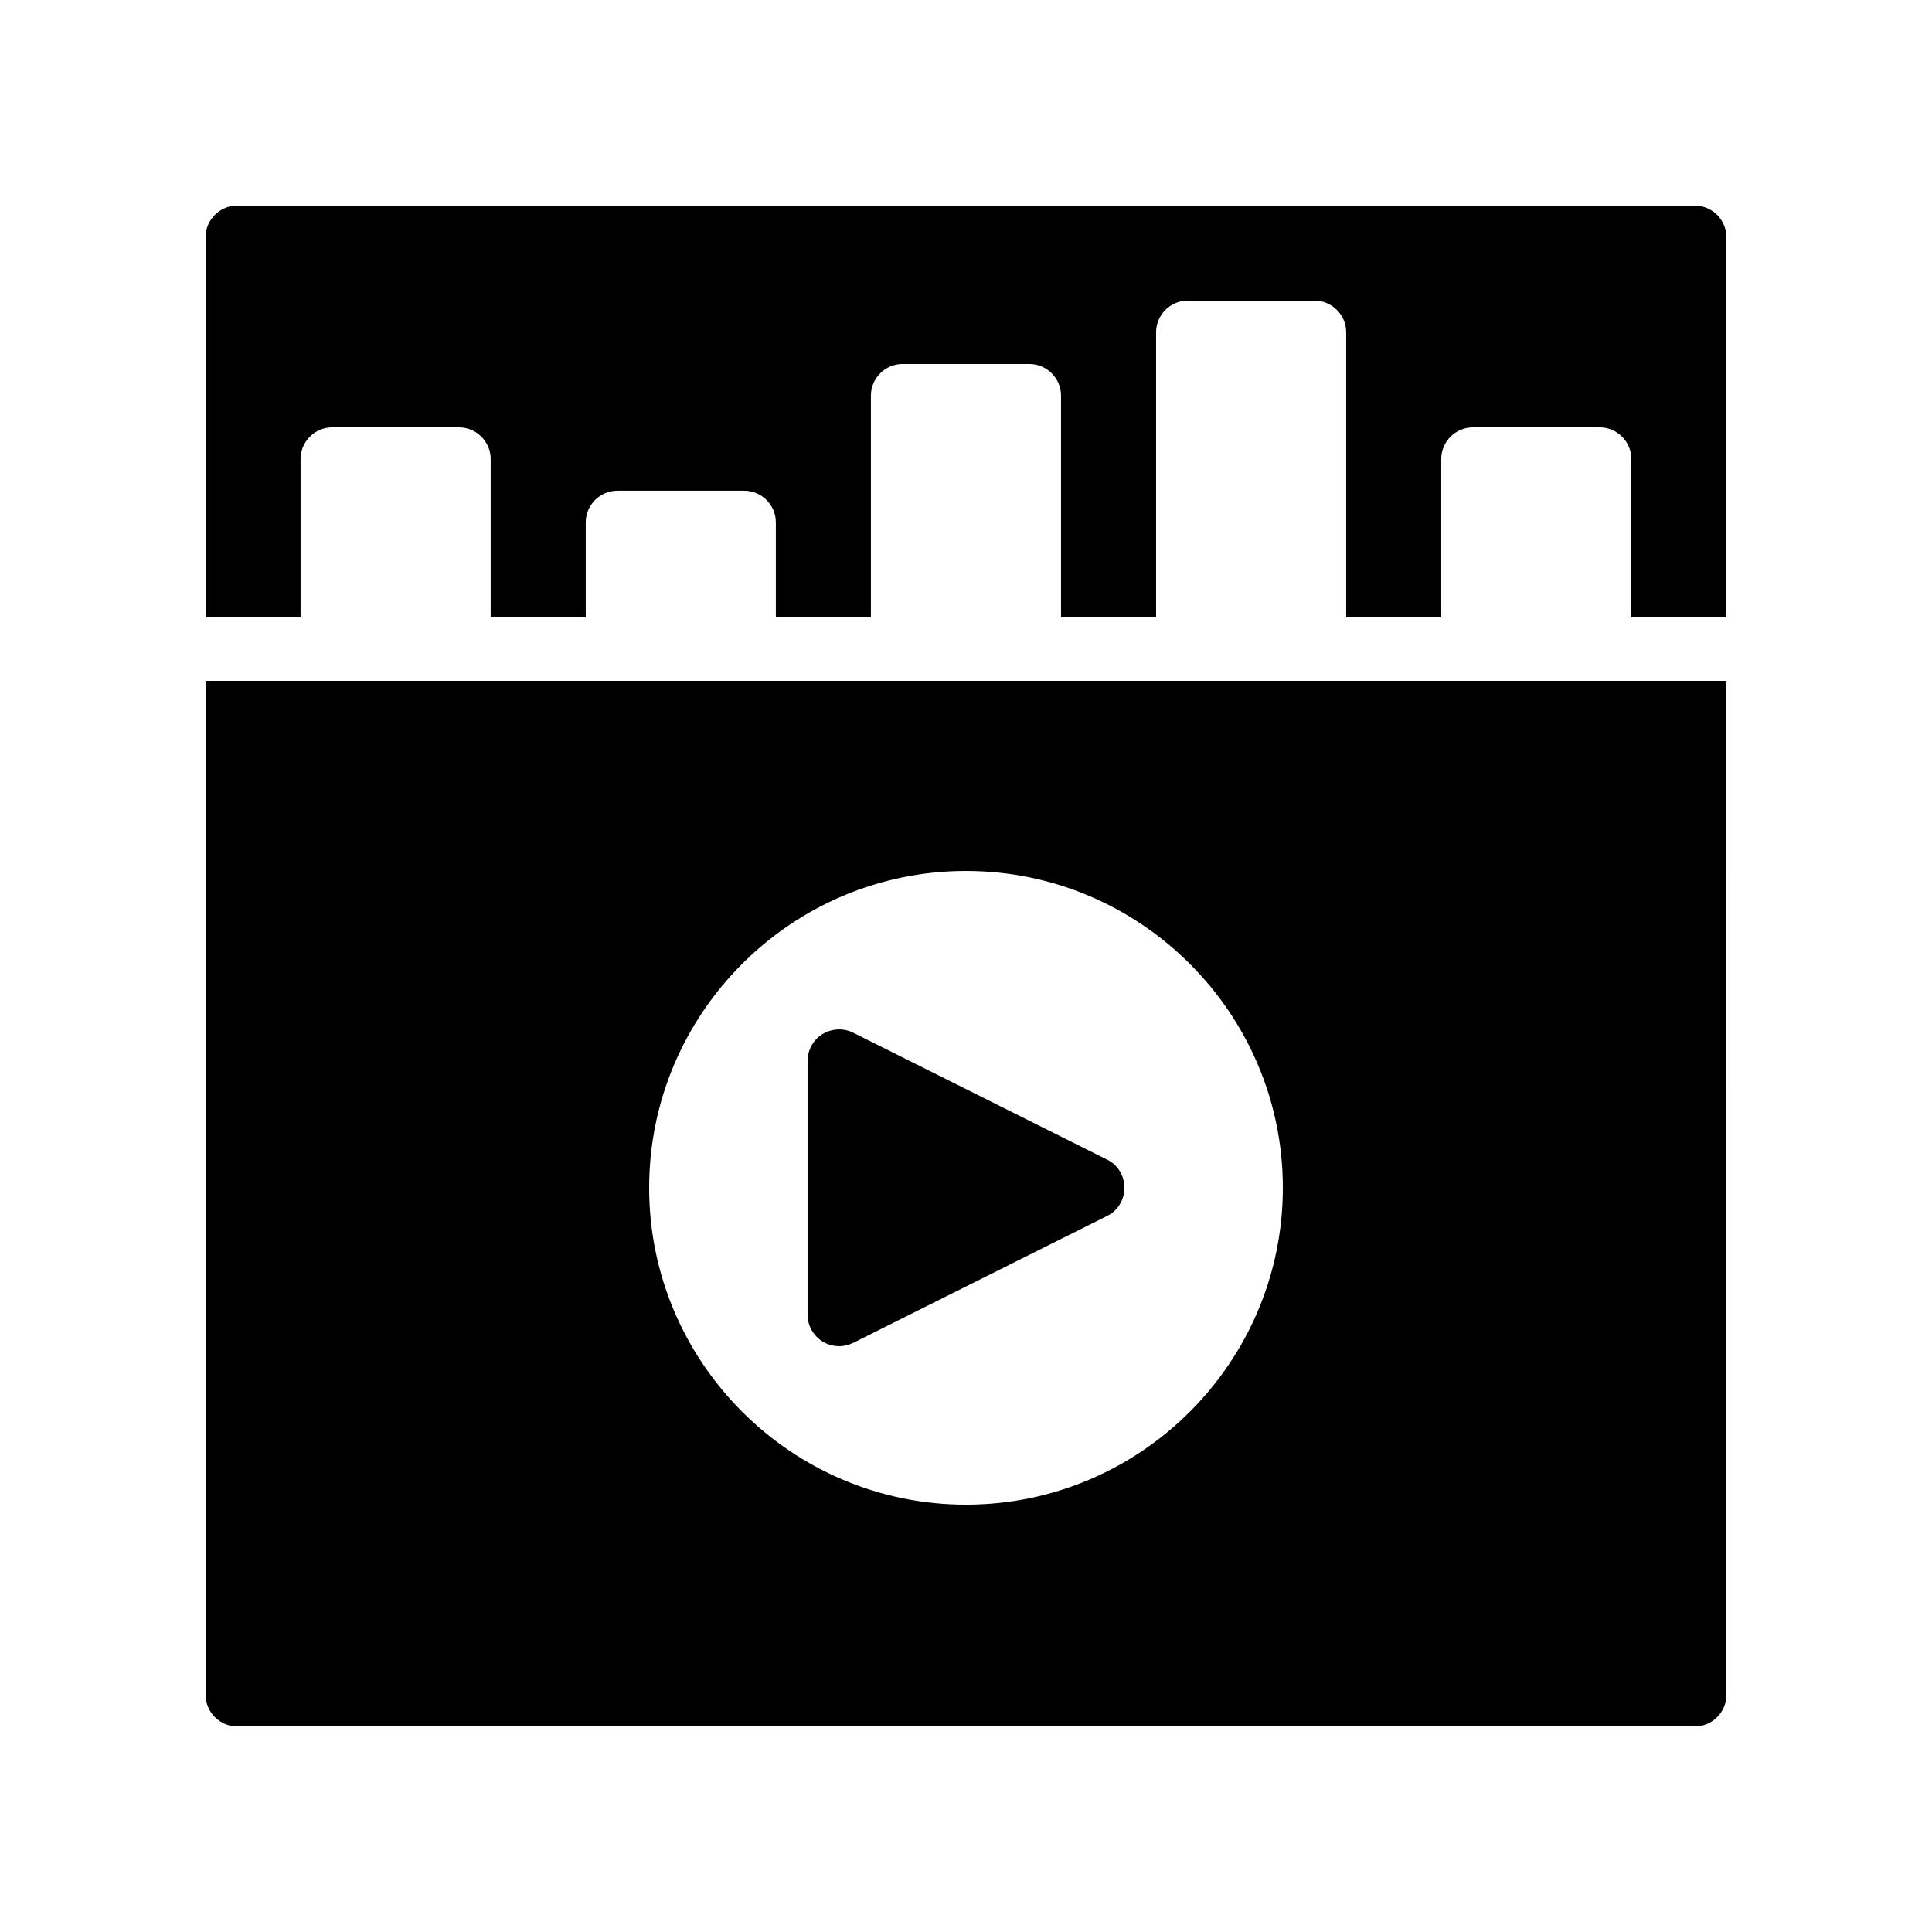
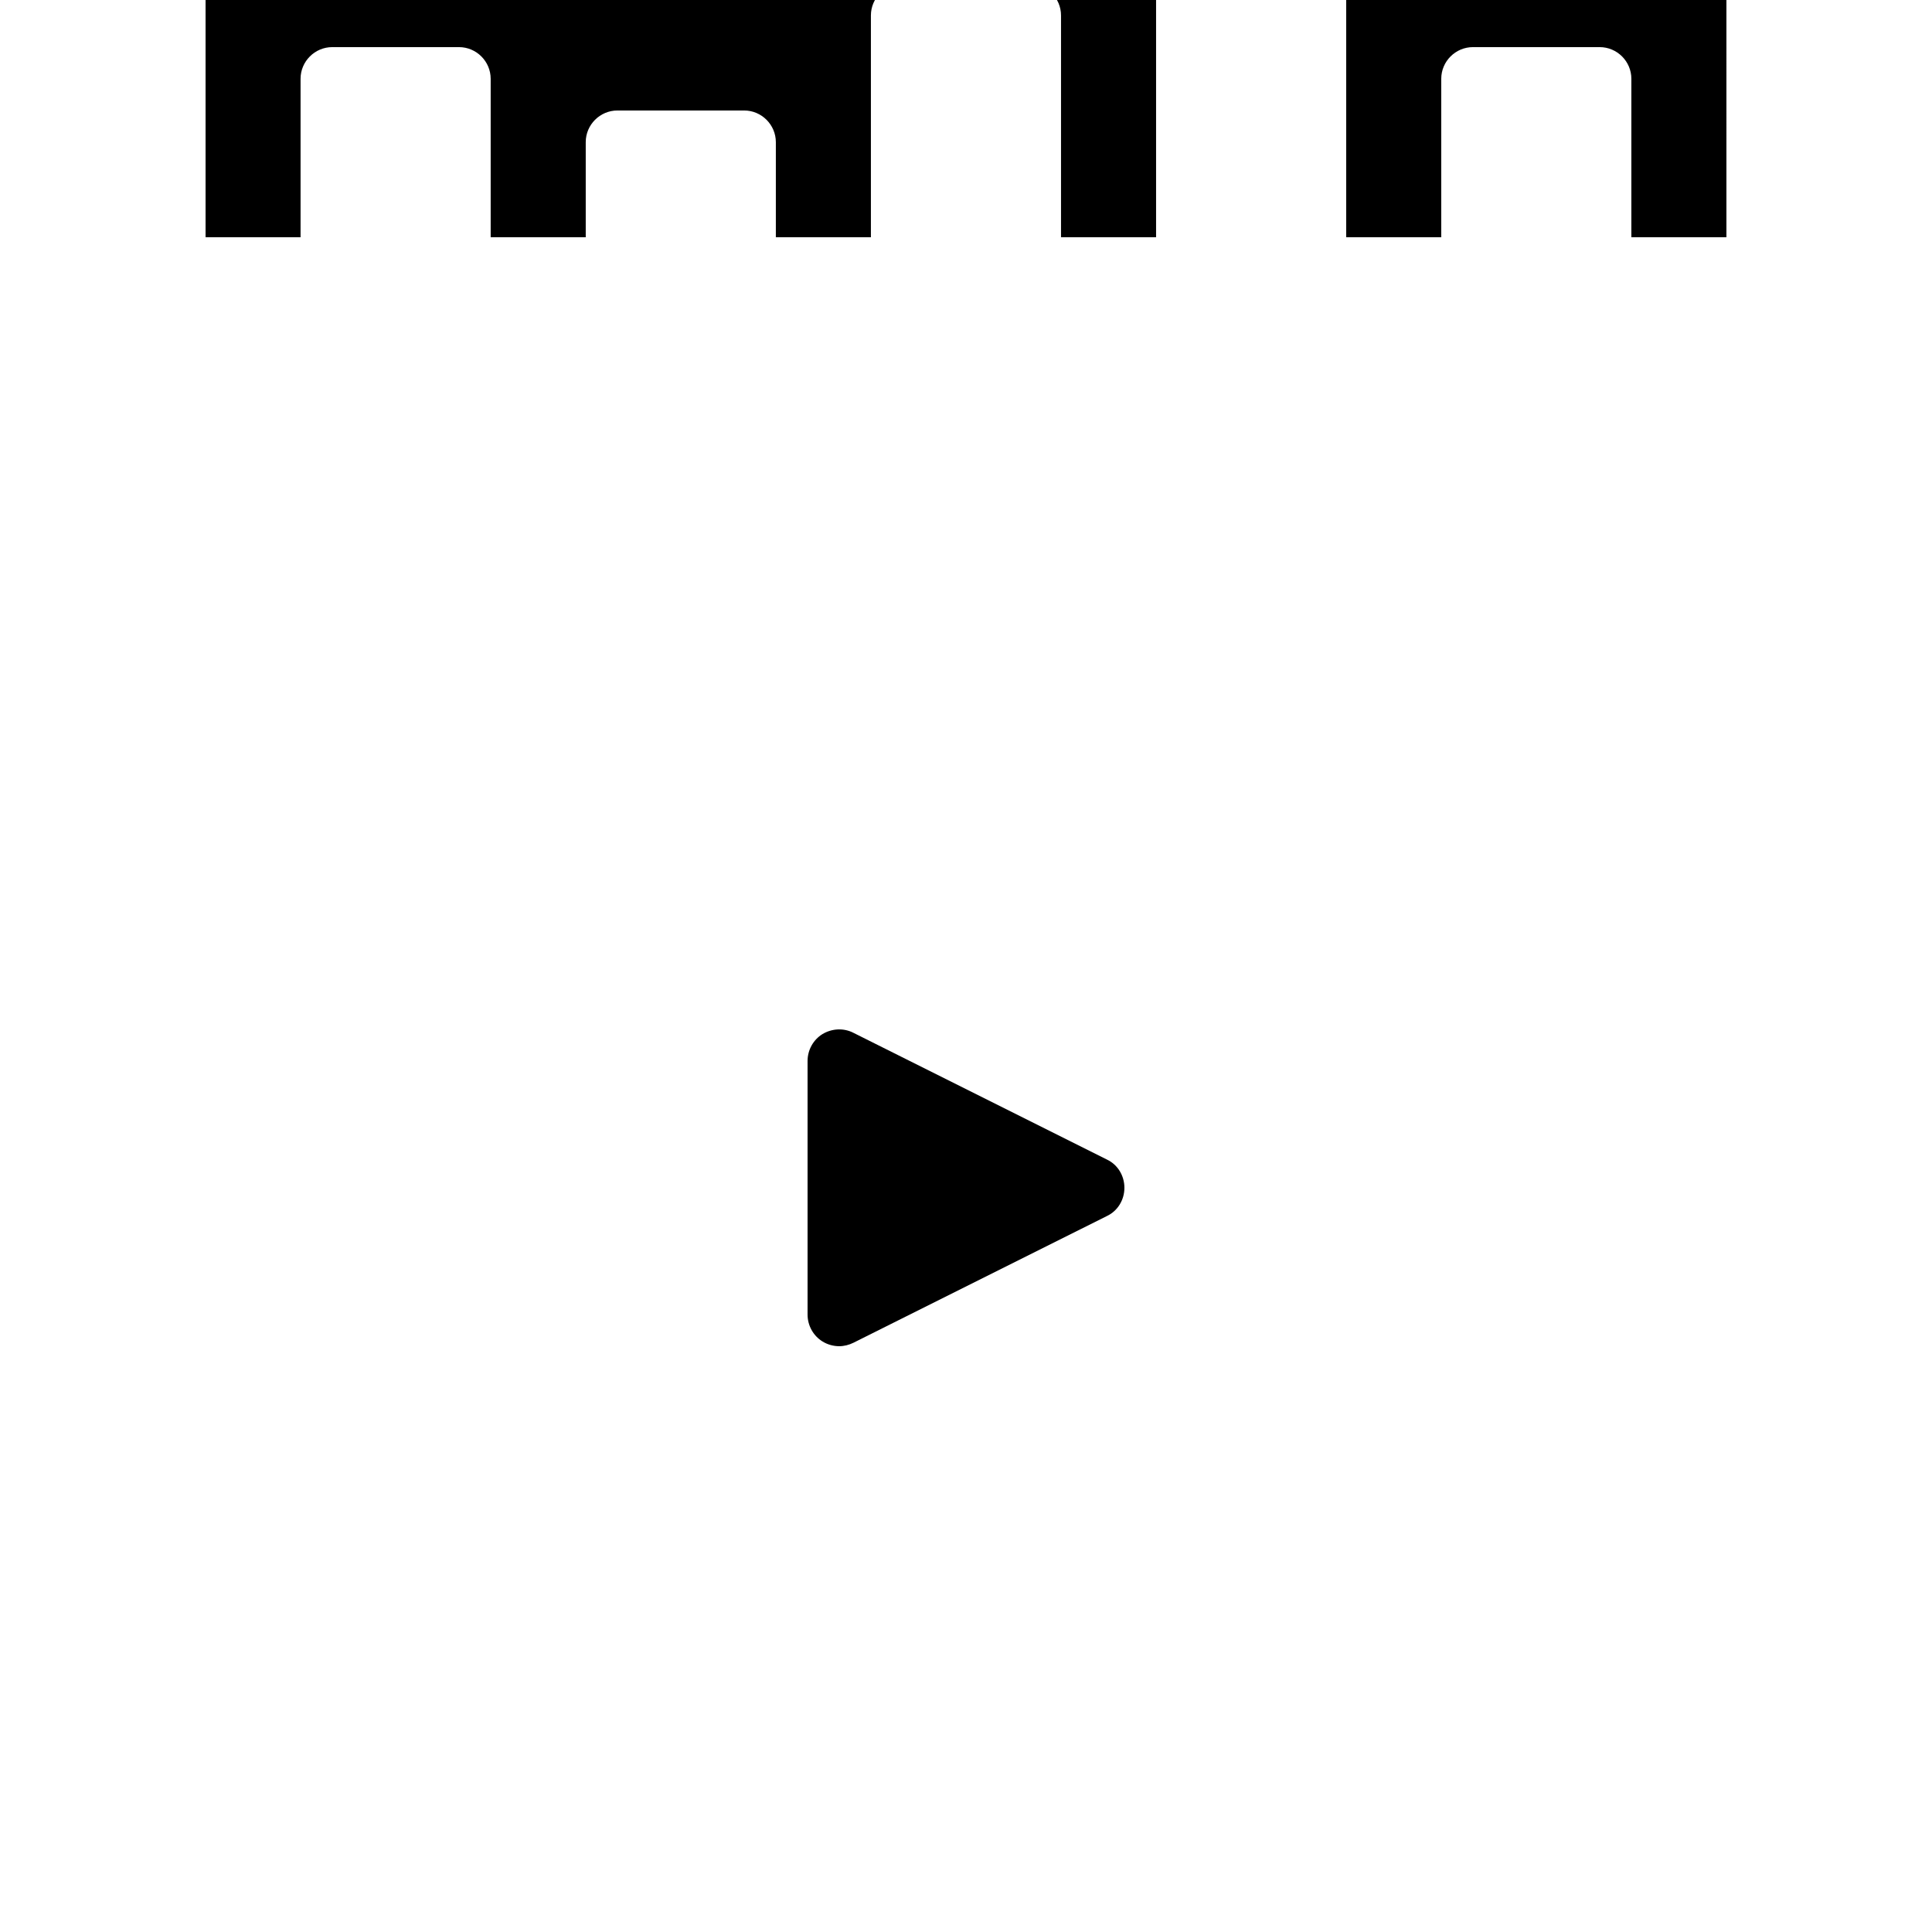
<svg xmlns="http://www.w3.org/2000/svg" fill="#000000" width="800px" height="800px" version="1.1" viewBox="144 144 512 512">
  <g>
    <path d="m437.36 451.3-67.176-33.586c-2.602-1.344-5.711-1.176-8.23 0.336-2.43 1.508-3.941 4.195-3.941 7.133v67.176c0 2.938 1.512 5.625 3.945 7.137 1.344 0.84 2.938 1.262 4.449 1.262 1.258 0 2.602-0.336 3.777-0.922l67.176-33.586c2.856-1.348 4.621-4.285 4.621-7.477s-1.766-6.129-4.621-7.473z" />
-     <path d="m601.52 206.87v100.76h-25.191v-41.984c0-4.617-3.777-8.398-8.398-8.398h-33.586c-4.617 0-8.398 3.777-8.398 8.398v41.984h-25.191v-75.57c0-4.617-3.777-8.398-8.398-8.398h-33.586c-4.617 0-8.398 3.777-8.398 8.398v75.57h-25.191v-58.777c0-4.617-3.777-8.398-8.398-8.398h-33.586c-4.617 0-8.398 3.777-8.398 8.398v58.777h-25.191v-25.191c0-4.617-3.777-8.398-8.398-8.398h-33.586c-4.617 0-8.398 3.777-8.398 8.398v25.191h-25.191v-41.984c0-4.617-3.777-8.398-8.398-8.398h-33.586c-4.617 0-8.398 3.777-8.398 8.398v41.984h-25.176v-100.76c0-4.617 3.777-8.398 8.398-8.398h386.25c4.613 0.004 8.395 3.781 8.395 8.398z" />
-     <path d="m198.48 324.43v268.7c0 4.617 3.777 8.398 8.398 8.398h386.25c4.617 0 8.398-3.777 8.398-8.398l-0.004-268.7zm201.52 218.32c-46.266 0-83.969-37.703-83.969-83.969s37.703-83.969 83.969-83.969 83.969 37.703 83.969 83.969c-0.004 46.266-37.703 83.969-83.969 83.969z" />
+     <path d="m601.52 206.87h-25.191v-41.984c0-4.617-3.777-8.398-8.398-8.398h-33.586c-4.617 0-8.398 3.777-8.398 8.398v41.984h-25.191v-75.57c0-4.617-3.777-8.398-8.398-8.398h-33.586c-4.617 0-8.398 3.777-8.398 8.398v75.57h-25.191v-58.777c0-4.617-3.777-8.398-8.398-8.398h-33.586c-4.617 0-8.398 3.777-8.398 8.398v58.777h-25.191v-25.191c0-4.617-3.777-8.398-8.398-8.398h-33.586c-4.617 0-8.398 3.777-8.398 8.398v25.191h-25.191v-41.984c0-4.617-3.777-8.398-8.398-8.398h-33.586c-4.617 0-8.398 3.777-8.398 8.398v41.984h-25.176v-100.76c0-4.617 3.777-8.398 8.398-8.398h386.25c4.613 0.004 8.395 3.781 8.395 8.398z" />
  </g>
</svg>